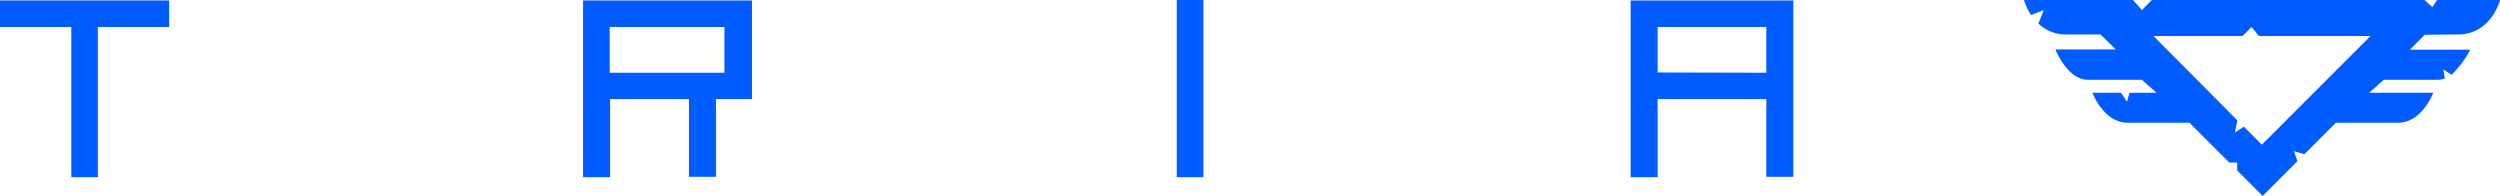
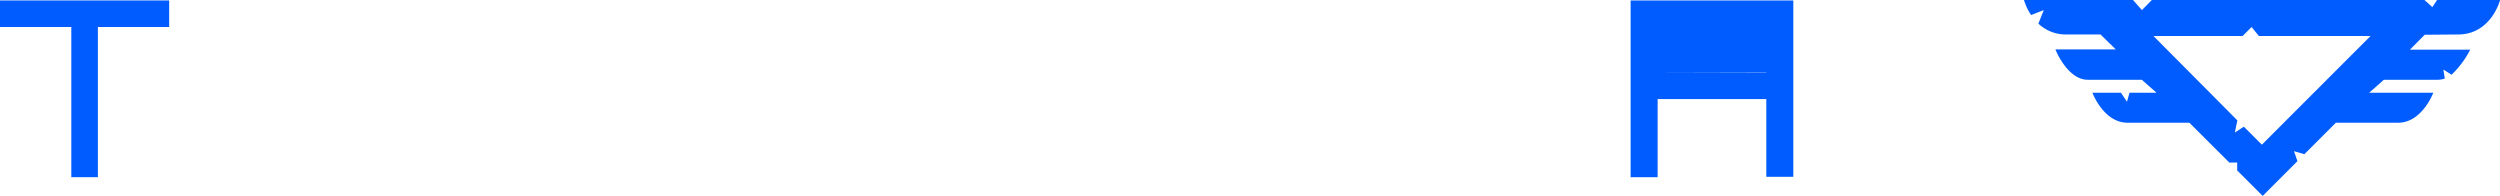
<svg xmlns="http://www.w3.org/2000/svg" viewBox="0 0 277.67 21.76">
  <defs>
    <style>.cls-1{fill:#005CFF;}</style>
  </defs>
  <title>tria_logo</title>
  <g id="Layer_2" data-name="Layer 2">
    <g id="Layer_1-2" data-name="Layer 1">
      <polygon class="cls-1" points="0 3 7.92 3 7.92 19.68 10.87 19.68 10.87 3 18.79 3 18.79 0.05 0 0.05 0 3" />
-       <path class="cls-1" d="M64.76,19.68h3V11h8.76v8.64h3V11h4V.05H64.76ZM67.72,3H80.46V8.08H67.72Z" />
-       <rect class="cls-1" x="130.7" width="2.96" height="19.68" />
-       <path class="cls-1" d="M181.11.05V19.68h3V11h12.07v8.64h3V.05Zm3,8V3h12.07V8.08Z" />
+       <path class="cls-1" d="M181.11.05V19.68h3V11h12.07v8.64h3V.05Zm3,8h12.07V8.08Z" />
      <path class="cls-1" d="M273,3.83c3.7,0,4.68-3.83,4.68-3.83h-7l-.52.79L269.28,0H239l-1.1,1.12L236.91,0H224.8a6.19,6.19,0,0,0,.79,1.67L227,1.12l-.6,1.5a4.41,4.41,0,0,0,3.11,1.21h3.79L235,5.49h-6.71s1.32,3.37,3.6,3.37h6l1.63,1.44h-3l-.28,1-.67-1h-3.17s1.24,3.33,3.9,3.33h6.87l4.43,4.42h.88v.88l2.83,2.83,3.86-3.86-.38-1.11,1.15.34,3.5-3.5h6.92c2.66,0,3.9-3.33,3.9-3.33h-7.12l1.63-1.44h6a2.39,2.39,0,0,0,.77-.14l-.16-1,.91.58a10.41,10.41,0,0,0,2.07-2.78h-6.7l1.65-1.66ZM251.22,16.07l-2-2-1,.65.28-1.35L239.18,4h9.9l1-1,.81,1h12.4Z" />
    </g>
  </g>
</svg>